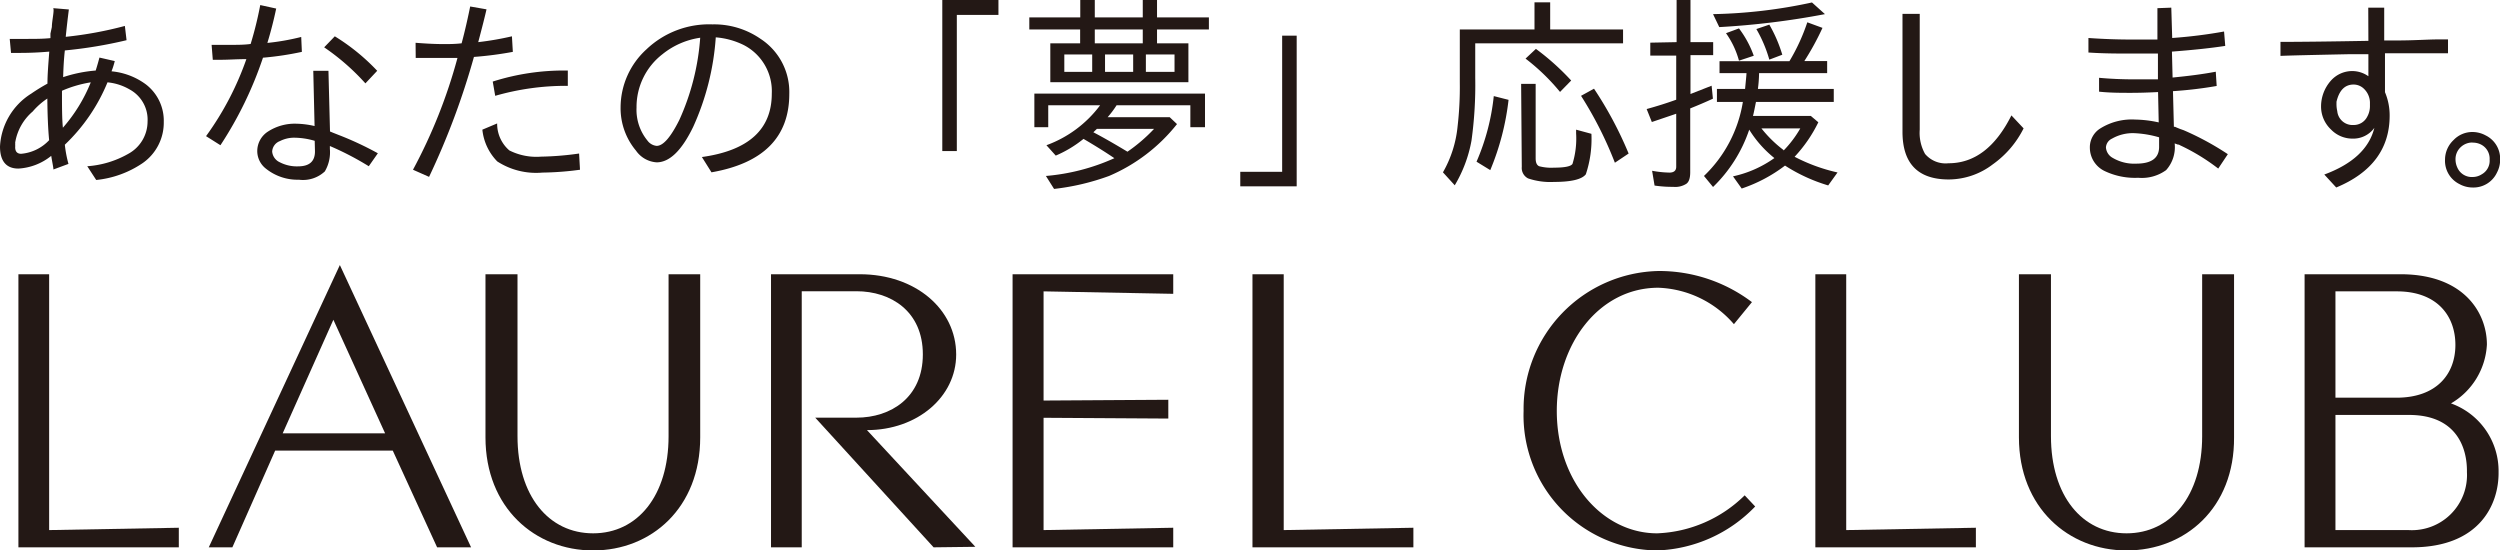
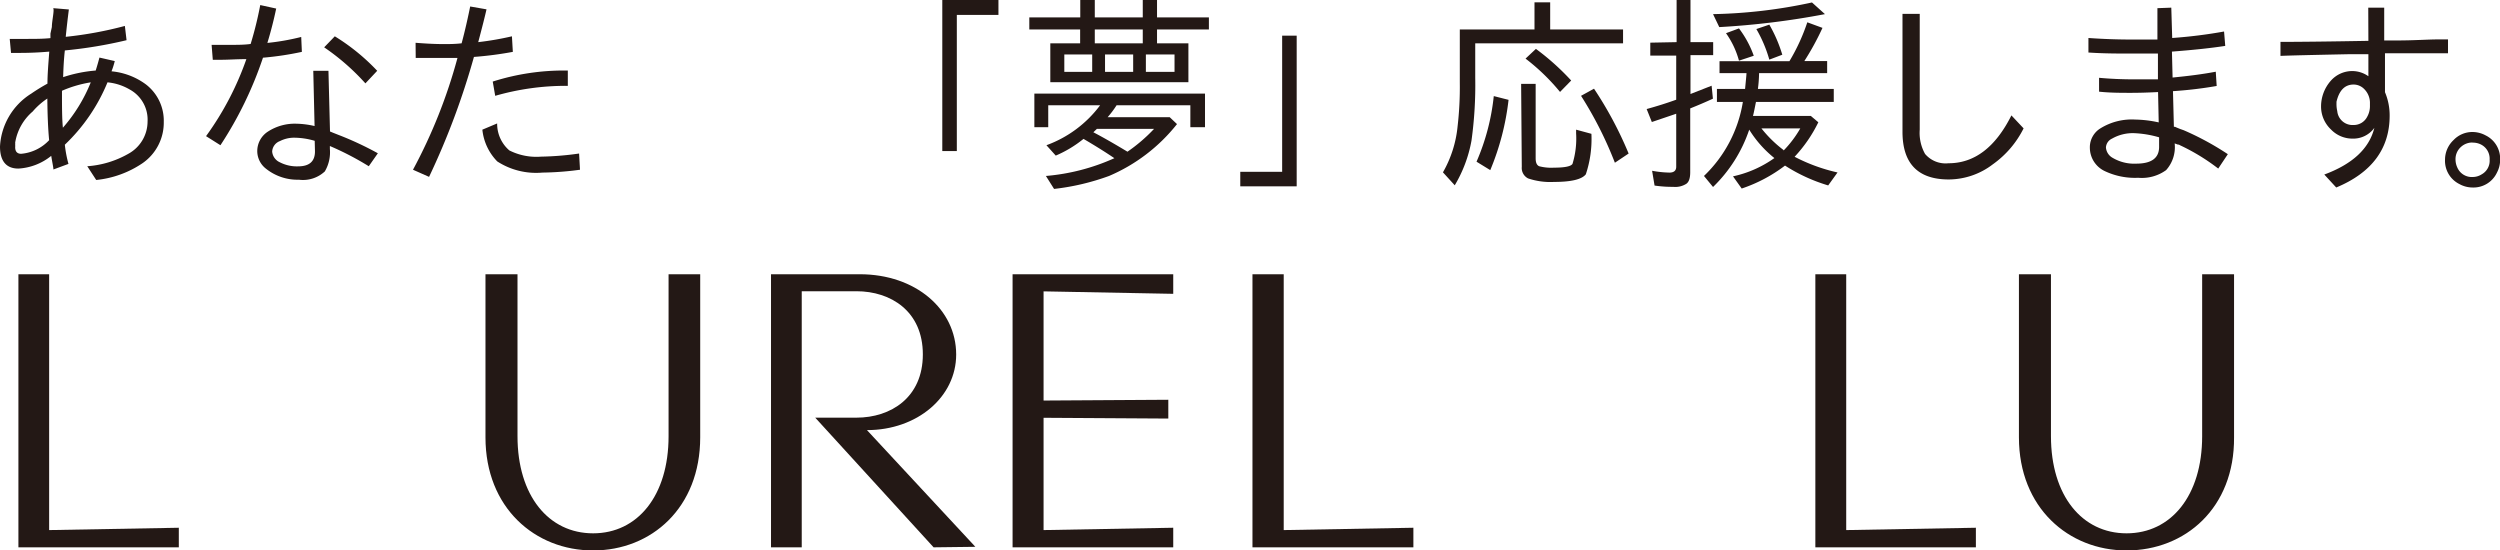
<svg xmlns="http://www.w3.org/2000/svg" viewBox="0 0 192.8 42.45">
  <defs>
    <style>.cls-1{fill:#231815;}</style>
  </defs>
  <title>アセット 1</title>
  <g id="レイヤー_2" data-name="レイヤー 2">
    <g id="レイヤー_1-2" data-name="レイヤー 1">
      <path class="cls-1" d="M.75,3c.44,0,.87,0,1.3,0,.64,0,1.25,0,1.84-.06l0-.35L4,2.08c0-.27.06-.59.11-1s0-.39,0-.45L5.31.73c-.1.79-.18,1.49-.24,2.11A29.3,29.3,0,0,0,9.63,2l.13,1.1A34.21,34.21,0,0,1,5,3.89c-.07.63-.11,1.32-.13,2.06a10.58,10.58,0,0,1,2.51-.51c.09-.28.19-.63.29-1l1.18.27a5.81,5.81,0,0,1-.25.79,5.27,5.27,0,0,1,2.64,1,3.53,3.53,0,0,1,1.39,2.9,3.8,3.8,0,0,1-1.66,3.2,7.74,7.74,0,0,1-3.55,1.28l-.69-1.06a7.42,7.42,0,0,0,3.15-.95,2.84,2.84,0,0,0,1.5-2.49A2.65,2.65,0,0,0,10,6.9a4.16,4.16,0,0,0-1.71-.55A13.93,13.93,0,0,1,5,11.16a9.14,9.14,0,0,0,.28,1.48l-1.16.43c0-.15-.08-.5-.17-1.05A4.41,4.41,0,0,1,1.42,13C.47,13,0,12.41,0,11.3A5.12,5.12,0,0,1,2.41,7.22a14.05,14.05,0,0,1,1.25-.77c0-.71.07-1.53.14-2.47-.79.07-1.55.1-2.28.1l-.67,0Zm2.9,4.6a5.48,5.48,0,0,0-1.13,1A4,4,0,0,0,1.17,11a.63.63,0,0,1,0,.16.92.92,0,0,1,0,.19c0,.34.16.51.46.51a3.34,3.34,0,0,0,2.16-1.05C3.71,10,3.66,8.88,3.65,7.55ZM7,6.35A9.14,9.14,0,0,0,4.78,7c0,1.2,0,2.15.07,2.85A12.2,12.2,0,0,0,7,6.35Z" />
      <path class="cls-1" d="M16.32,3.46c.52,0,1,0,1.34,0,.64,0,1.19,0,1.67-.07a27.71,27.71,0,0,0,.74-3L21.3.66c-.17.81-.39,1.7-.68,2.65a18.05,18.05,0,0,0,2.61-.46L23.28,4a23.68,23.68,0,0,1-3,.45A29.07,29.07,0,0,1,17,11.2l-1.11-.7A23,23,0,0,0,19,4.56c-.74,0-1.38.05-1.92.05l-.67,0Zm7.84,2h1.17l.12,4.68.24.1.38.15a24.86,24.86,0,0,1,3.07,1.43l-.7,1a22.69,22.69,0,0,0-3-1.56v.23a2.9,2.9,0,0,1-.39,1.73,2.47,2.47,0,0,1-2,.64A3.9,3.9,0,0,1,20.5,13a1.72,1.72,0,0,1-.66-1.36,1.79,1.79,0,0,1,.82-1.49,3.8,3.8,0,0,1,2.19-.61,6.78,6.78,0,0,1,1.41.18Zm.11,5.4a5.72,5.72,0,0,0-1.52-.24,2.4,2.4,0,0,0-1.16.26.91.91,0,0,0-.6.81,1,1,0,0,0,.58.82,2.86,2.86,0,0,0,1.41.32c.89,0,1.32-.39,1.31-1.18Zm3.91-4.43A17.53,17.53,0,0,0,25,3.65l.82-.85a16,16,0,0,1,3.27,2.66Z" />
      <path class="cls-1" d="M32.05,3.3c.76.06,1.48.1,2.18.1.4,0,.86,0,1.37-.06.27-1,.49-2,.66-2.84l1.26.22c-.11.49-.32,1.33-.64,2.53a23.12,23.12,0,0,0,2.6-.45L39.55,4a27.64,27.64,0,0,1-3,.39,57.8,57.8,0,0,1-3.46,9.25l-1.24-.55a40.22,40.22,0,0,0,3.43-8.62c-.59,0-1.2,0-1.83,0l-1.39,0Zm12.68,9.79a23.25,23.25,0,0,1-2.9.22,5.51,5.51,0,0,1-3.48-.86A4.09,4.09,0,0,1,37.2,10l1.14-.48a2.71,2.71,0,0,0,.94,2.08,4.63,4.63,0,0,0,2.45.48,23.17,23.17,0,0,0,2.93-.24ZM38,6.29a18.11,18.11,0,0,1,5.79-.85V6.62h-.06a19.67,19.67,0,0,0-5.54.77Z" />
-       <path class="cls-1" d="M54.13,12.11c3.6-.5,5.39-2.13,5.39-4.89a4,4,0,0,0-2.15-3.74,5.92,5.92,0,0,0-2.17-.6,19.91,19.91,0,0,1-1.74,6.9c-.88,1.82-1.82,2.74-2.82,2.74a2.1,2.1,0,0,1-1.59-.9,5.09,5.09,0,0,1-1.19-3.35,6.07,6.07,0,0,1,2-4.47,7,7,0,0,1,5.08-1.92A6.29,6.29,0,0,1,58.66,3a4.89,4.89,0,0,1,2.21,4.24q0,5-6,6.05ZM54,2.91a6,6,0,0,0-2.91,1.27,5.14,5.14,0,0,0-2,4.12,3.74,3.74,0,0,0,.84,2.54,1,1,0,0,0,.71.41c.51,0,1.09-.68,1.75-2A18.48,18.48,0,0,0,54,2.91Z" />
      <path class="cls-1" d="M72.67,0H77V1.15H73.79v10.5H72.67Z" />
      <path class="cls-1" d="M89.23,3.34h2.42v3H81v-3h2.3V2.27H79.38V1.34h3.93V0h1.12V1.34h3.7V0h1.1V1.34h4v.93h-4ZM86.11,8.12a7.53,7.53,0,0,1-.69.92h4.79l.56.53a13.36,13.36,0,0,1-5.24,4,18.23,18.23,0,0,1-4.24,1l-.63-1a16.08,16.08,0,0,0,5.28-1.37c-.66-.45-1.46-.95-2.38-1.49A8.94,8.94,0,0,1,81.42,12l-.72-.8a9,9,0,0,0,4.14-3.08h-4V9.81H79.77V7.22H92.93V9.81H91.8V8.12ZM84.23,4.2H82.08V5.54h2.15Zm.36,5.74-.27.26c.8.42,1.67.92,2.63,1.5A12.62,12.62,0,0,0,89,9.94Zm3.54-6.6V2.27h-3.7V3.34Zm-2.91.86V5.54h2.17V4.2Zm3.15,0V5.54h2.21V4.2Z" />
      <path class="cls-1" d="M98.88,2.75H100V14.37H95.65V13.25h3.23Z" />
      <path class="cls-1" d="M119.55,2.27h5.62V3.34h-11.4V6a31.14,31.14,0,0,1-.29,4.85,10.28,10.28,0,0,1-1.29,3.44l-.91-1a8.84,8.84,0,0,0,1.13-3.55,26.38,26.38,0,0,0,.17-3.38V2.27h5.76V.18h1.21Zm-5.68,10.2a17.08,17.08,0,0,0,1.33-5.06l1.14.29a19.94,19.94,0,0,1-1.41,5.42Zm3.44-6h1.12v5.74c0,.33.09.53.27.61a3.7,3.7,0,0,0,1.15.11c.82,0,1.3-.1,1.42-.29a6.63,6.63,0,0,0,.28-2.35V10l1.18.32a8.58,8.58,0,0,1-.43,3.12c-.3.39-1.12.59-2.45.59a5.36,5.36,0,0,1-2-.27.9.9,0,0,1-.49-.89Zm3,.62a16.11,16.11,0,0,0-2.66-2.57l.8-.75a19,19,0,0,1,2.72,2.44Zm4.23,5.46a29.19,29.19,0,0,0-2.61-5.16l1-.55a29.06,29.06,0,0,1,2.67,5Z" />
      <path class="cls-1" d="M129.3,3.25V0h1.07V3.25h1.75v1h-1.75v3L132,6.61l.1,1c-.56.26-1.15.51-1.75.75v4.92c0,.46-.1.76-.31.9a1.59,1.59,0,0,1-1,.23,9.39,9.39,0,0,1-1.44-.1l-.19-1.14a7.93,7.93,0,0,0,1.34.14c.34,0,.52-.15.52-.45V8.77l-.2.07-1.68.57-.4-1q1.2-.33,2.28-.72V4.29h-2v-1Zm9.1,8.84a13.5,13.5,0,0,0,3.31,1.21l-.72,1a13,13,0,0,1-3.33-1.53,11.55,11.55,0,0,1-3.34,1.77l-.67-.94a8.65,8.65,0,0,0,3.19-1.41A8.6,8.6,0,0,1,134.9,10a11.05,11.05,0,0,1-2.79,4.42l-.7-.85a10.11,10.11,0,0,0,3-5.71h-2v-1h2.17c.06-.62.1-1,.11-1.22h-2.08V4.72H138a15.06,15.06,0,0,0,1.38-3l1.17.43a20.8,20.8,0,0,1-1.4,2.56h1.76v.93h-5.25a10.88,10.88,0,0,1-.09,1.22h5.85v1h-6c-.1.5-.17.86-.23,1.08h4.46l.58.49A10.85,10.85,0,0,1,138.4,12.09Zm-6.29-11a39.06,39.06,0,0,0,7.63-.9l1,.9a61.56,61.56,0,0,1-8.15,1Zm2,3.59a6.68,6.68,0,0,0-1-2.12l1-.37a7.86,7.86,0,0,1,1.14,2.11Zm2.34-.08a10.23,10.23,0,0,0-1-2.36l1-.34a10.86,10.86,0,0,1,1,2.32Zm1.11,7a8.47,8.47,0,0,0,1.28-1.7h-3a9.36,9.36,0,0,0,1.68,1.65Z" />
      <path class="cls-1" d="M146.72,1.07h1.33V10a3.32,3.32,0,0,0,.41,1.87,2.07,2.07,0,0,0,1.81.72q3,0,4.85-3.69l.94,1a7.51,7.51,0,0,1-2.37,2.77,5.63,5.63,0,0,1-3.4,1.17q-3.57,0-3.57-3.68Z" />
      <path class="cls-1" d="M167.45.59l.07,2.34a37.18,37.18,0,0,0,4-.5l.09,1.11c-1.17.18-2.54.32-4.11.44l.05,2c1.23-.12,2.34-.26,3.33-.45l.07,1.1a31.12,31.12,0,0,1-3.37.4l.07,2.75.09,0,.13.06.27.11.26.09a21.67,21.67,0,0,1,3.41,1.85L171.07,13a15.71,15.71,0,0,0-2.93-1.79l-.11-.06-.07,0-.25-.09a2.65,2.65,0,0,1-.66,2.06,3.19,3.19,0,0,1-2.15.59,5.42,5.42,0,0,1-2.57-.51,2,2,0,0,1-1.16-1.79A1.71,1.71,0,0,1,162,9.89a4.58,4.58,0,0,1,2.65-.67,9,9,0,0,1,1.83.22l-.05-2.34q-1.17.06-2.07.06c-.81,0-1.63,0-2.48-.09V6c.86.08,1.78.12,2.73.12.56,0,1.16,0,1.81,0,0-.1,0-.31,0-.64s0-.55,0-.8,0-.29,0-.55l-2.19,0c-.93,0-2,0-3.17-.08V2.93q1.68.12,3.39.12l1.93,0,0-.42,0-.46,0-.69,0-.42,0-.43Zm-.94,10a8.05,8.05,0,0,0-1.92-.32,3.23,3.23,0,0,0-1.71.42.8.8,0,0,0-.47.68,1,1,0,0,0,.53.81,3.26,3.26,0,0,0,1.81.44c1.17,0,1.76-.43,1.76-1.29Z" />
      <path class="cls-1" d="M182.64.59h1.23V3.12l1,0c1.23,0,2.22-.07,3-.08l.92,0V4.11h-1.89l-1.32,0-.79,0h-.86v3a4.6,4.6,0,0,1,.36,1.81c0,2.55-1.38,4.4-4.12,5.54l-.92-1q3.27-1.21,3.86-3.6a2,2,0,0,1-1.69.83,2.29,2.29,0,0,1-1.65-.7A2.43,2.43,0,0,1,179,8.23a3,3,0,0,1,.75-2,2.2,2.2,0,0,1,1.65-.75,2.16,2.16,0,0,1,1.25.4V4.18l-1.5,0c-2.87.06-4.63.1-5.28.13V3.23q2.32,0,6.78-.08Zm.13,7.57V8a1.51,1.51,0,0,0-.45-1.14,1.14,1.14,0,0,0-.81-.34c-.67,0-1.11.44-1.32,1.33V8a2.37,2.37,0,0,0,.06.57,1.18,1.18,0,0,0,1.25,1.07A1.16,1.16,0,0,0,182.56,9,1.66,1.66,0,0,0,182.77,8.16Z" />
      <path class="cls-1" d="M190.69,10.18a2.15,2.15,0,0,1,1,.26,2,2,0,0,1,1.12,1.86,2.08,2.08,0,0,1-.24,1,2,2,0,0,1-1.89,1.16,2.08,2.08,0,0,1-1-.26,2,2,0,0,1-1.12-1.88,2.08,2.08,0,0,1,.66-1.52A2,2,0,0,1,190.69,10.18Zm0,.81a1.31,1.31,0,0,0-.9.34,1.26,1.26,0,0,0-.42,1,1.47,1.47,0,0,0,.13.57,1.21,1.21,0,0,0,1.19.75,1.29,1.29,0,0,0,.69-.2A1.2,1.2,0,0,0,192,12.3a1.22,1.22,0,0,0-.72-1.18A1.38,1.38,0,0,0,190.67,11Z" />
      <path class="cls-1" d="M1.42,42.21V21.15H3.79V40.88l10-.18v1.51Z" />
-       <path class="cls-1" d="M33.71,42.21l-3.42-7.46H21.22l-3.3,7.46H16.1L26.21,20.44,36.33,42.21Zm-8-17.55L21.8,33.42h7.9Z" />
      <path class="cls-1" d="M45.74,42.45c-4.48,0-8.3-3.29-8.3-8.72V21.15h2.47V33.64c0,4.59,2.4,7.49,5.83,7.49s5.82-2.9,5.82-7.49V21.15H54V33.73C54,39.16,50.24,42.45,45.74,42.45Z" />
      <path class="cls-1" d="M72,42.21l-9.13-10h3.18c2.65,0,5.12-1.55,5.12-4.88s-2.47-4.87-5.12-4.87H61.83V42.21H59.46V21.15h6.85c4.31,0,7.43,2.71,7.43,6.19,0,3.27-3,5.83-6.88,5.83l8.36,9Z" />
      <path class="cls-1" d="M78.09,42.21V21.15H90.48v1.51l-10-.19v8.42l9.62-.06v1.45l-9.62-.06v8.66l10-.18v1.51Z" />
      <path class="cls-1" d="M96.59,42.21V21.15H99V40.88l10-.18v1.51Z" />
-       <path class="cls-1" d="M127.89,20.9a11.86,11.86,0,0,1,7.22,2.4L133.72,25a8.07,8.07,0,0,0-5.83-2.81c-4.56,0-7.83,4.32-7.83,9.5,0,5.43,3.52,9.44,7.74,9.44a10.15,10.15,0,0,0,6.75-2.93l.81.86a11,11,0,0,1-7.56,3.39,10.41,10.41,0,0,1-10.3-10.76A10.63,10.63,0,0,1,127.89,20.9Z" />
      <path class="cls-1" d="M140,42.21V21.15h2.38V40.88l10-.18v1.51Z" />
      <path class="cls-1" d="M164,42.45c-4.47,0-8.3-3.29-8.3-8.72V21.15h2.47V33.64c0,4.59,2.4,7.49,5.83,7.49s5.83-2.9,5.83-7.49V21.15h2.46V33.73C172.33,39.16,168.54,42.45,164,42.45Z" />
-       <path class="cls-1" d="M186,42.21h-8.27V21.15h7.4c4.91,0,6.66,3,6.66,5.42a5.58,5.58,0,0,1-2.77,4.54,5.54,5.54,0,0,1,3.67,5.3C192.72,38.85,191.27,42.21,186,42.21Zm-1.18-19.74h-4.71v8.2h4.71c3.09,0,4.54-1.82,4.54-4.07S187.94,22.47,184.85,22.47Zm.93,9.53h-5.64v8.88h5.64a4.25,4.25,0,0,0,4.5-4.47C190.28,34.5,189.42,32,185.78,32Z" />
    </g>
  </g>
</svg>